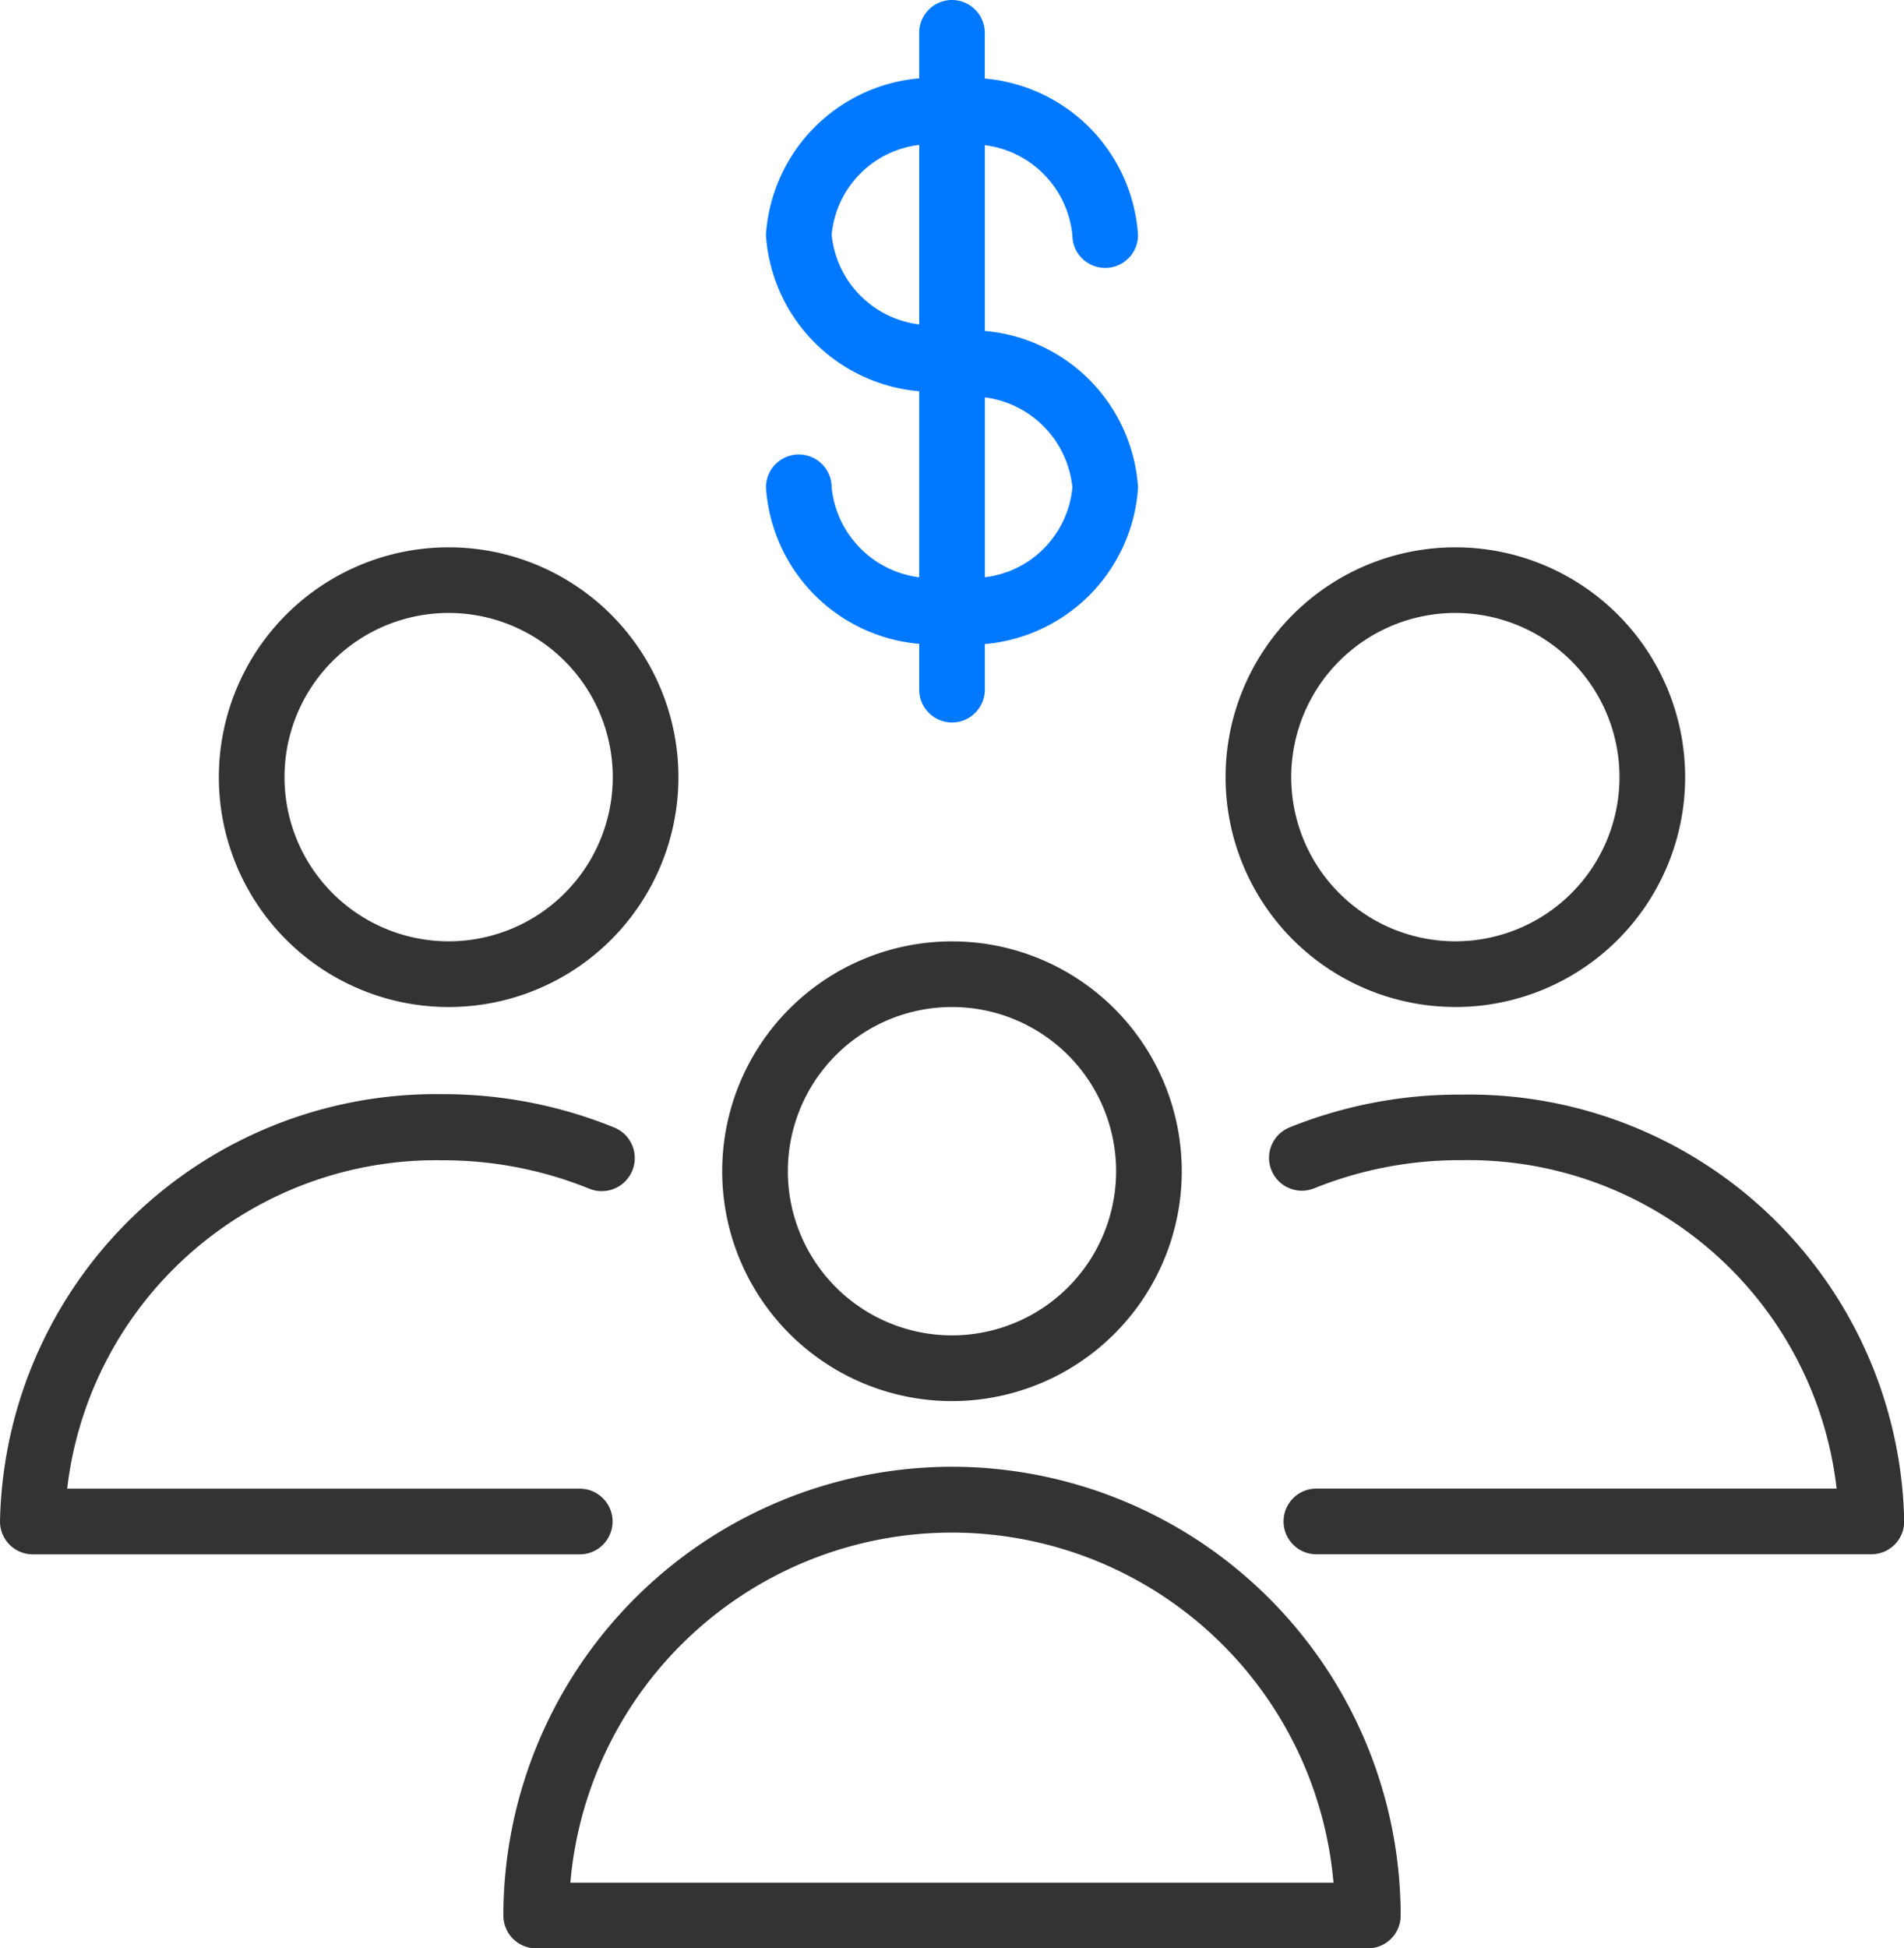
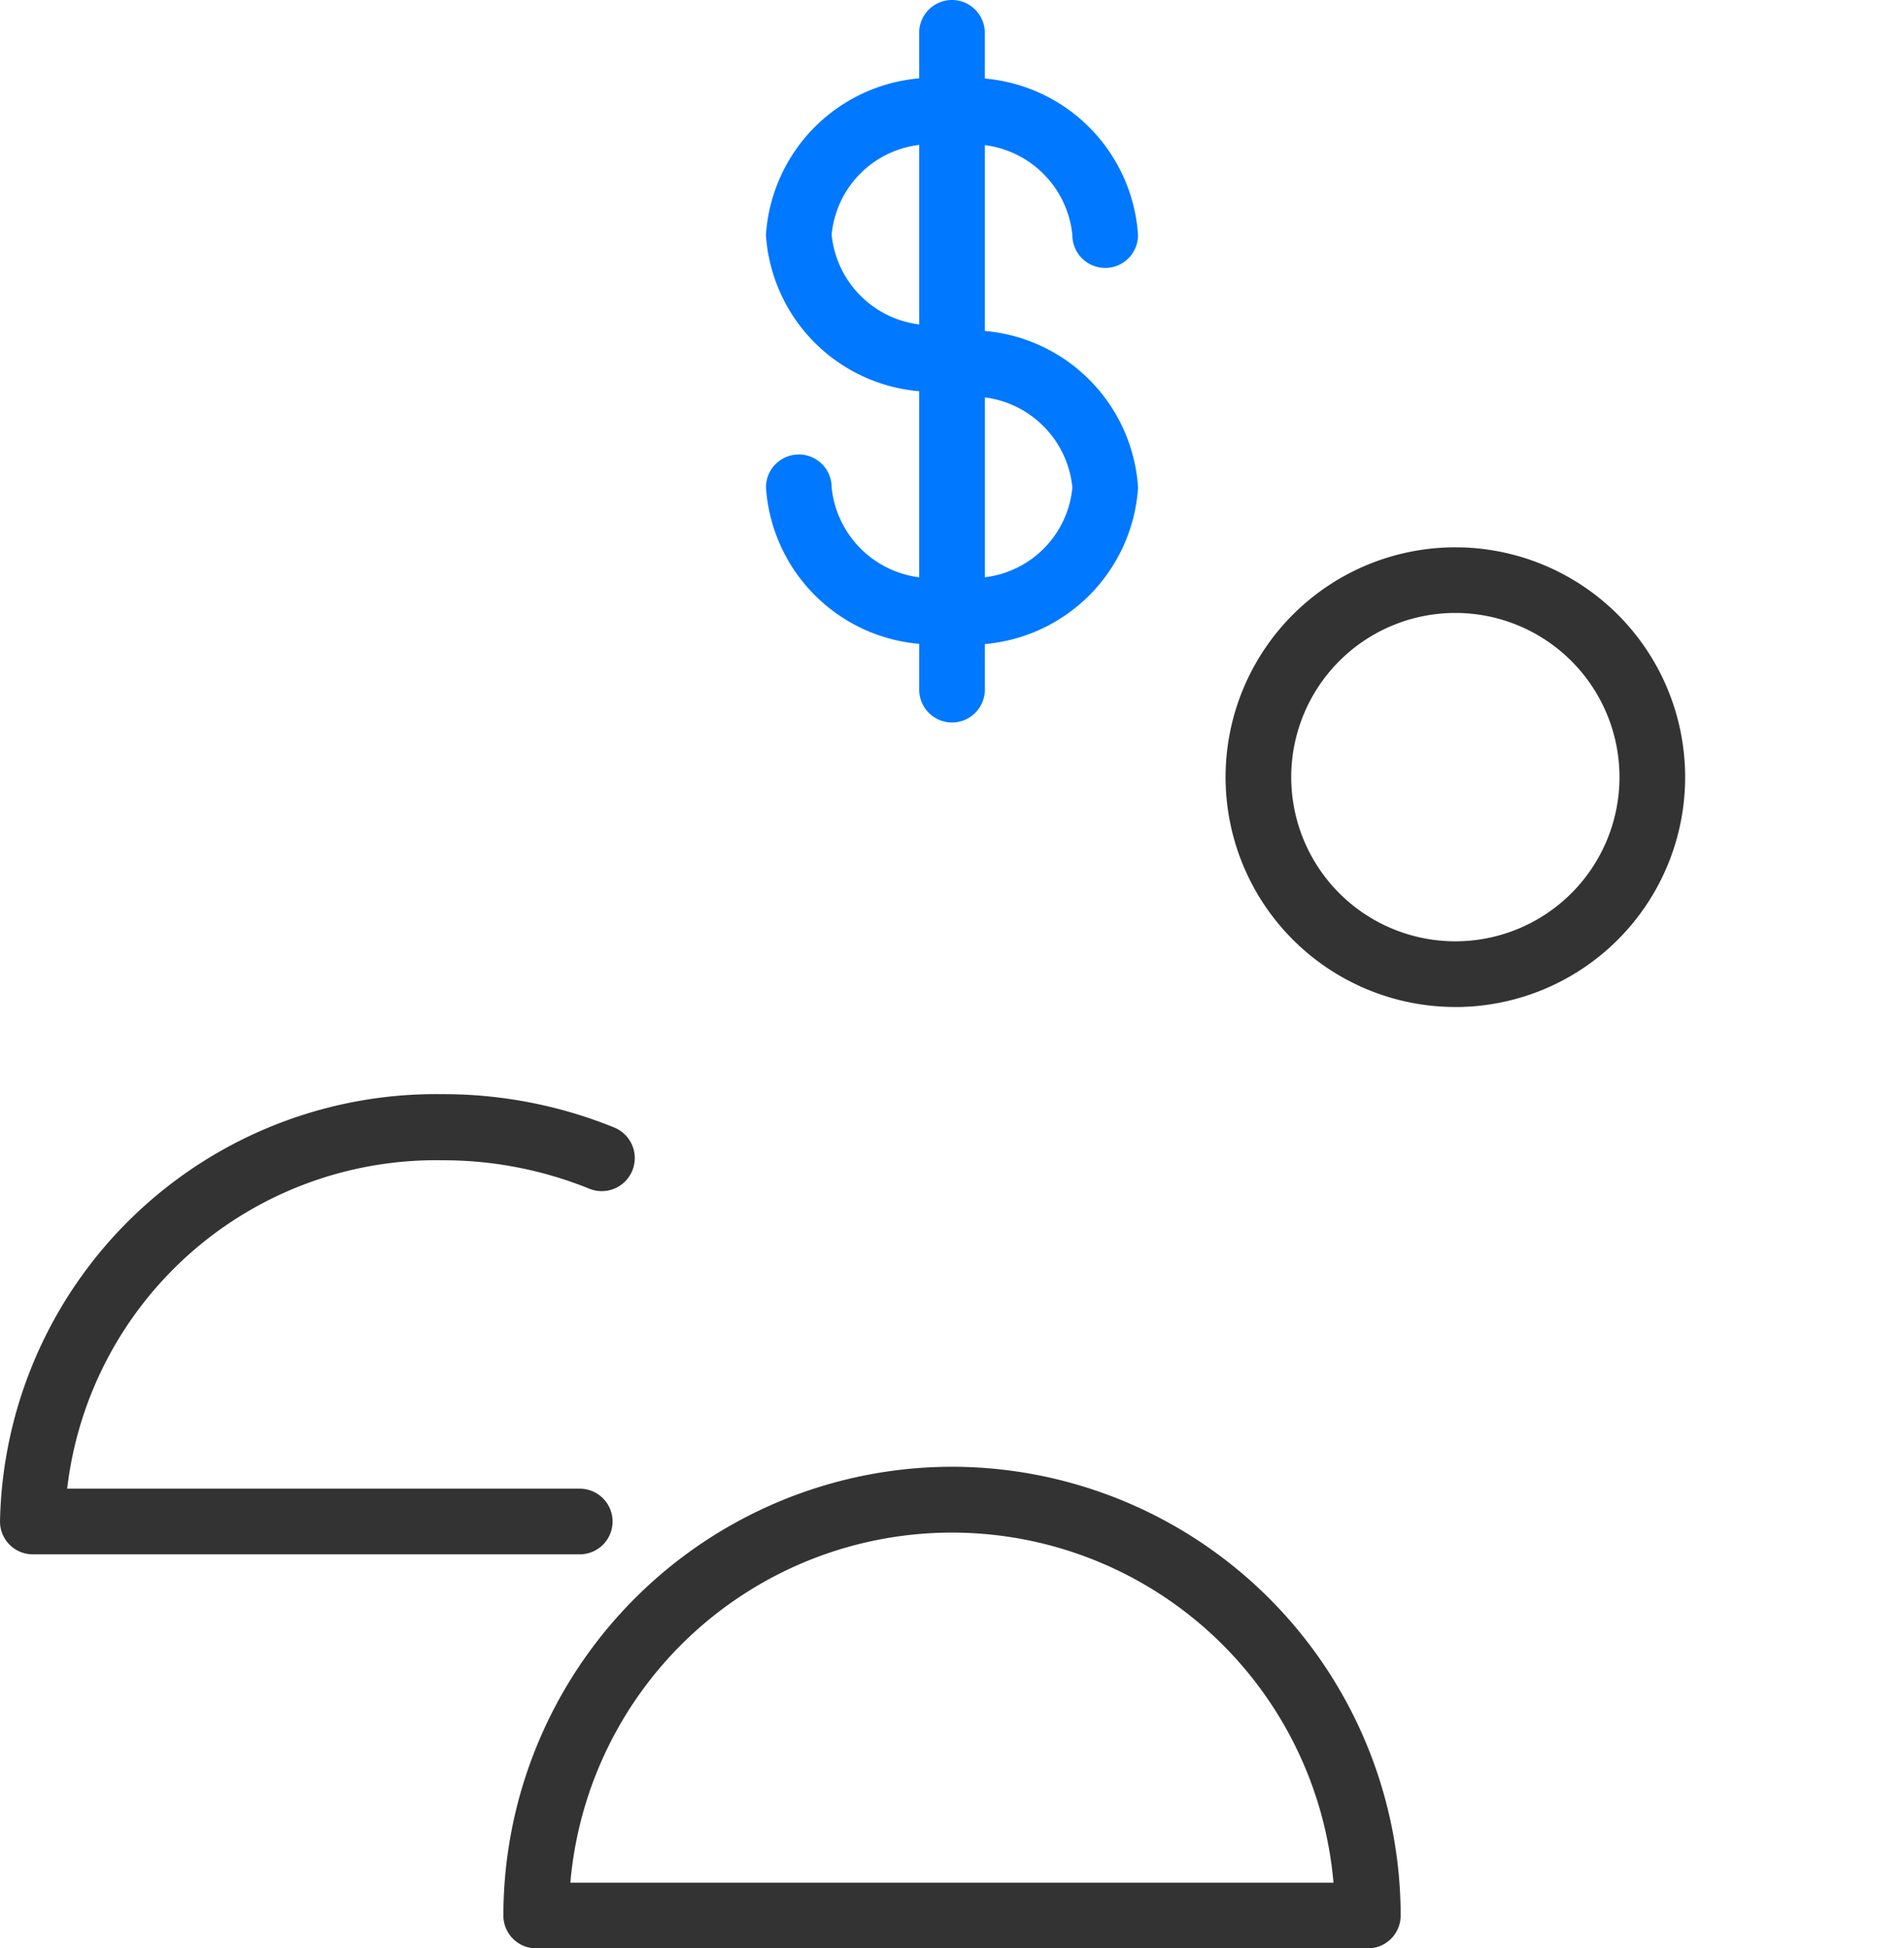
<svg xmlns="http://www.w3.org/2000/svg" width="47.447" height="48.538" viewBox="0 0 47.447 48.538">
  <g id="p2p" transform="translate(-6.5 -1.5)">
    <path id="Path_69" data-name="Path 69" d="M40.68,68.5A11.191,11.191,0,0,0,29.5,79.68a.818.818,0,0,0,.818.818H51.042a.818.818,0,0,0,.818-.818A11.191,11.191,0,0,0,40.68,68.5ZM31.169,78.862a9.544,9.544,0,0,1,19.017,0Z" transform="translate(-10.456 -30.46)" fill="#333" />
-     <path id="Path_70" data-name="Path 70" d="M45.226,55.953A5.726,5.726,0,1,0,39.5,50.226,5.726,5.726,0,0,0,45.226,55.953Zm0-9.817a4.09,4.09,0,1,1-4.09,4.09,4.09,4.09,0,0,1,4.09-4.09Z" transform="translate(-15.003 -19.549)" fill="#333" />
-     <path id="Path_71" data-name="Path 71" d="M69.3,51.5A11.289,11.289,0,0,0,65,52.318a.818.818,0,0,0,.616,1.516,9.664,9.664,0,0,1,3.676-.7,9.233,9.233,0,0,1,9.342,8.181H65.67a.818.818,0,0,0,0,1.636H79.5a.818.818,0,0,0,.818-.818A10.843,10.843,0,0,0,69.3,51.5Z" transform="translate(-26.366 -22.731)" fill="#333" />
    <path id="Path_72" data-name="Path 72" d="M68.226,37.953A5.726,5.726,0,1,0,62.5,32.226a5.726,5.726,0,0,0,5.726,5.726Zm0-9.817a4.09,4.09,0,1,1-4.09,4.09,4.09,4.09,0,0,1,4.09-4.09Z" transform="translate(-25.459 -11.366)" fill="#333" />
    <path id="Path_73" data-name="Path 73" d="M21.765,62.126a.818.818,0,0,0-.813-.818H8.174a9.254,9.254,0,0,1,9.348-8.181,9.686,9.686,0,0,1,3.665.709.823.823,0,0,0,.616-1.527,11.311,11.311,0,0,0-4.281-.829A10.864,10.864,0,0,0,6.5,62.126a.818.818,0,0,0,.818.818H20.952a.818.818,0,0,0,.813-.818Z" transform="translate(0 -22.722)" fill="#333" />
-     <path id="Path_74" data-name="Path 74" d="M22.226,37.953A5.726,5.726,0,1,0,16.5,32.226,5.726,5.726,0,0,0,22.226,37.953Zm0-9.817a4.09,4.09,0,1,1-4.09,4.09,4.09,4.09,0,0,1,4.09-4.09Z" transform="translate(-4.546 -11.366)" fill="#333" />
    <path id="Path_75" data-name="Path 75" d="M43.136,13.64a.818.818,0,1,0-1.636,0,4.189,4.189,0,0,0,3.818,3.9v1.14a.818.818,0,1,0,1.636,0V17.545a4.189,4.189,0,0,0,3.818-3.9,4.189,4.189,0,0,0-3.818-3.9V5.116a2.505,2.505,0,0,1,2.181,2.241.818.818,0,0,0,1.636,0,4.189,4.189,0,0,0-3.818-3.9V2.318a.818.818,0,0,0-1.636,0V3.452a4.189,4.189,0,0,0-3.818,3.9,4.18,4.18,0,0,0,3.818,3.894v4.636A2.511,2.511,0,0,1,43.136,13.64Zm6,0a2.486,2.486,0,0,1-2.181,2.241V11.4A2.51,2.51,0,0,1,49.135,13.64Zm-6-6.288A2.486,2.486,0,0,1,45.318,5.11V9.582a2.5,2.5,0,0,1-2.181-2.231Z" transform="translate(-15.912)" fill="#0078ff" />
  </g>
</svg>